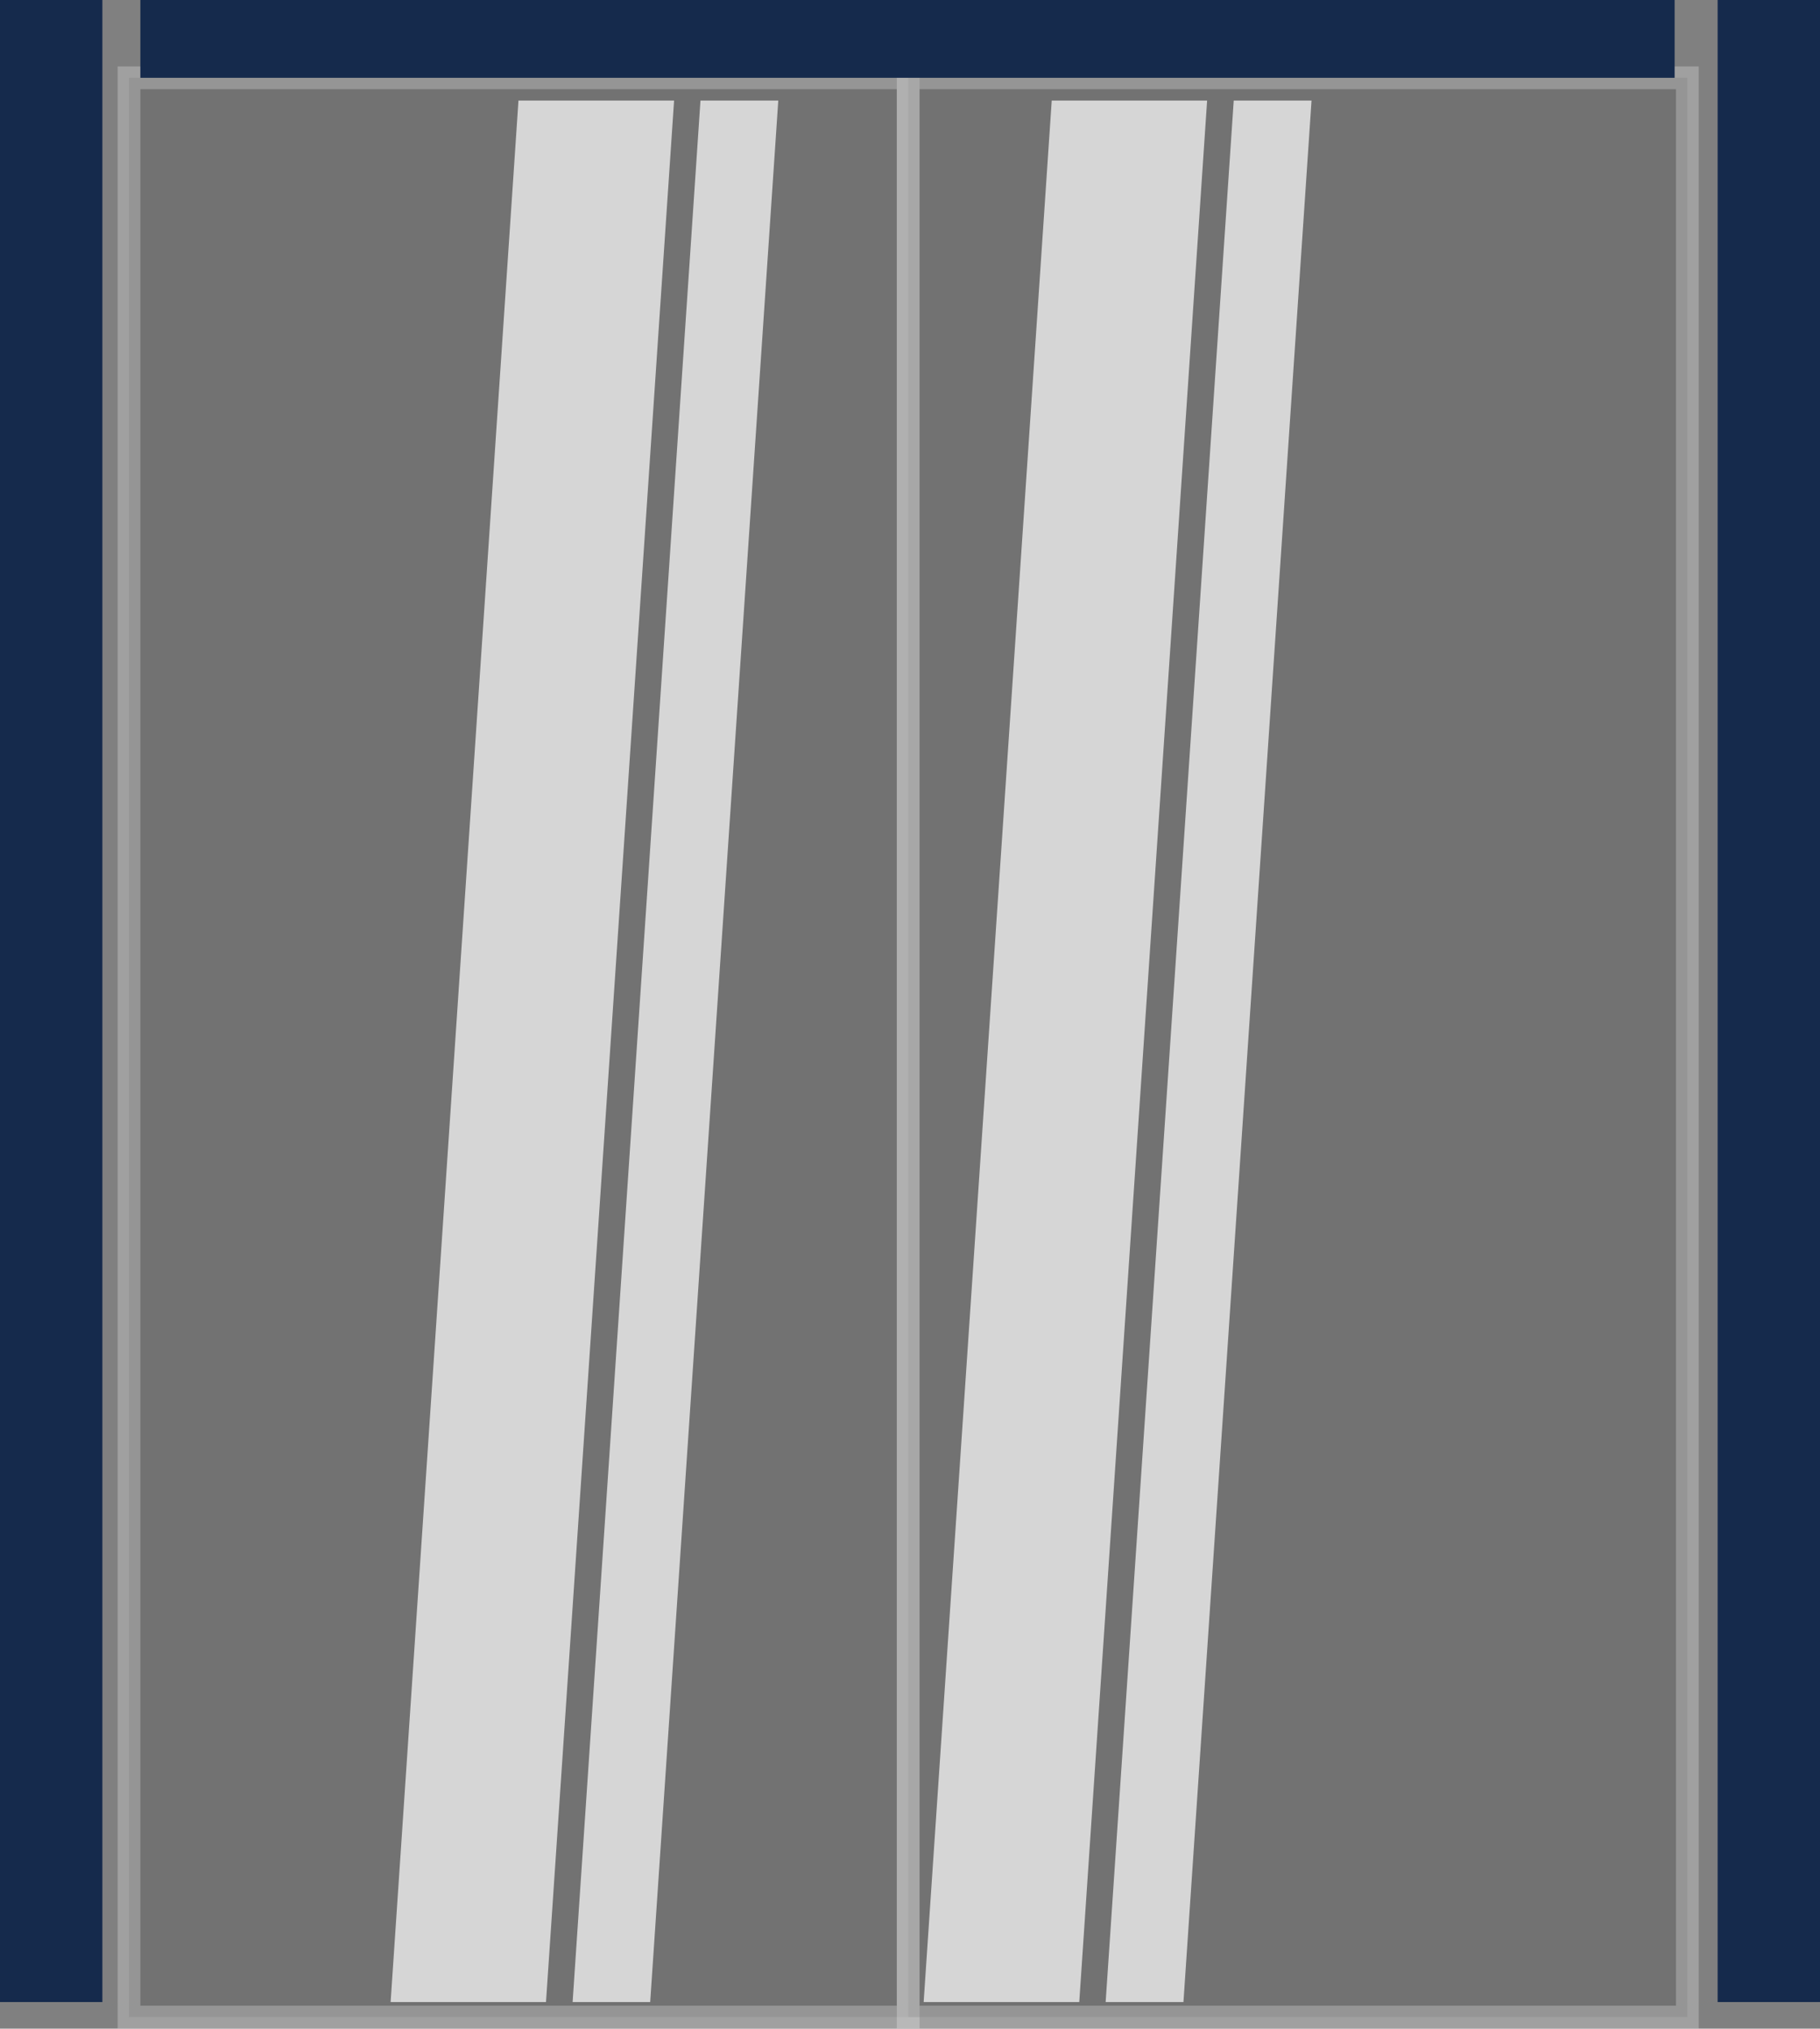
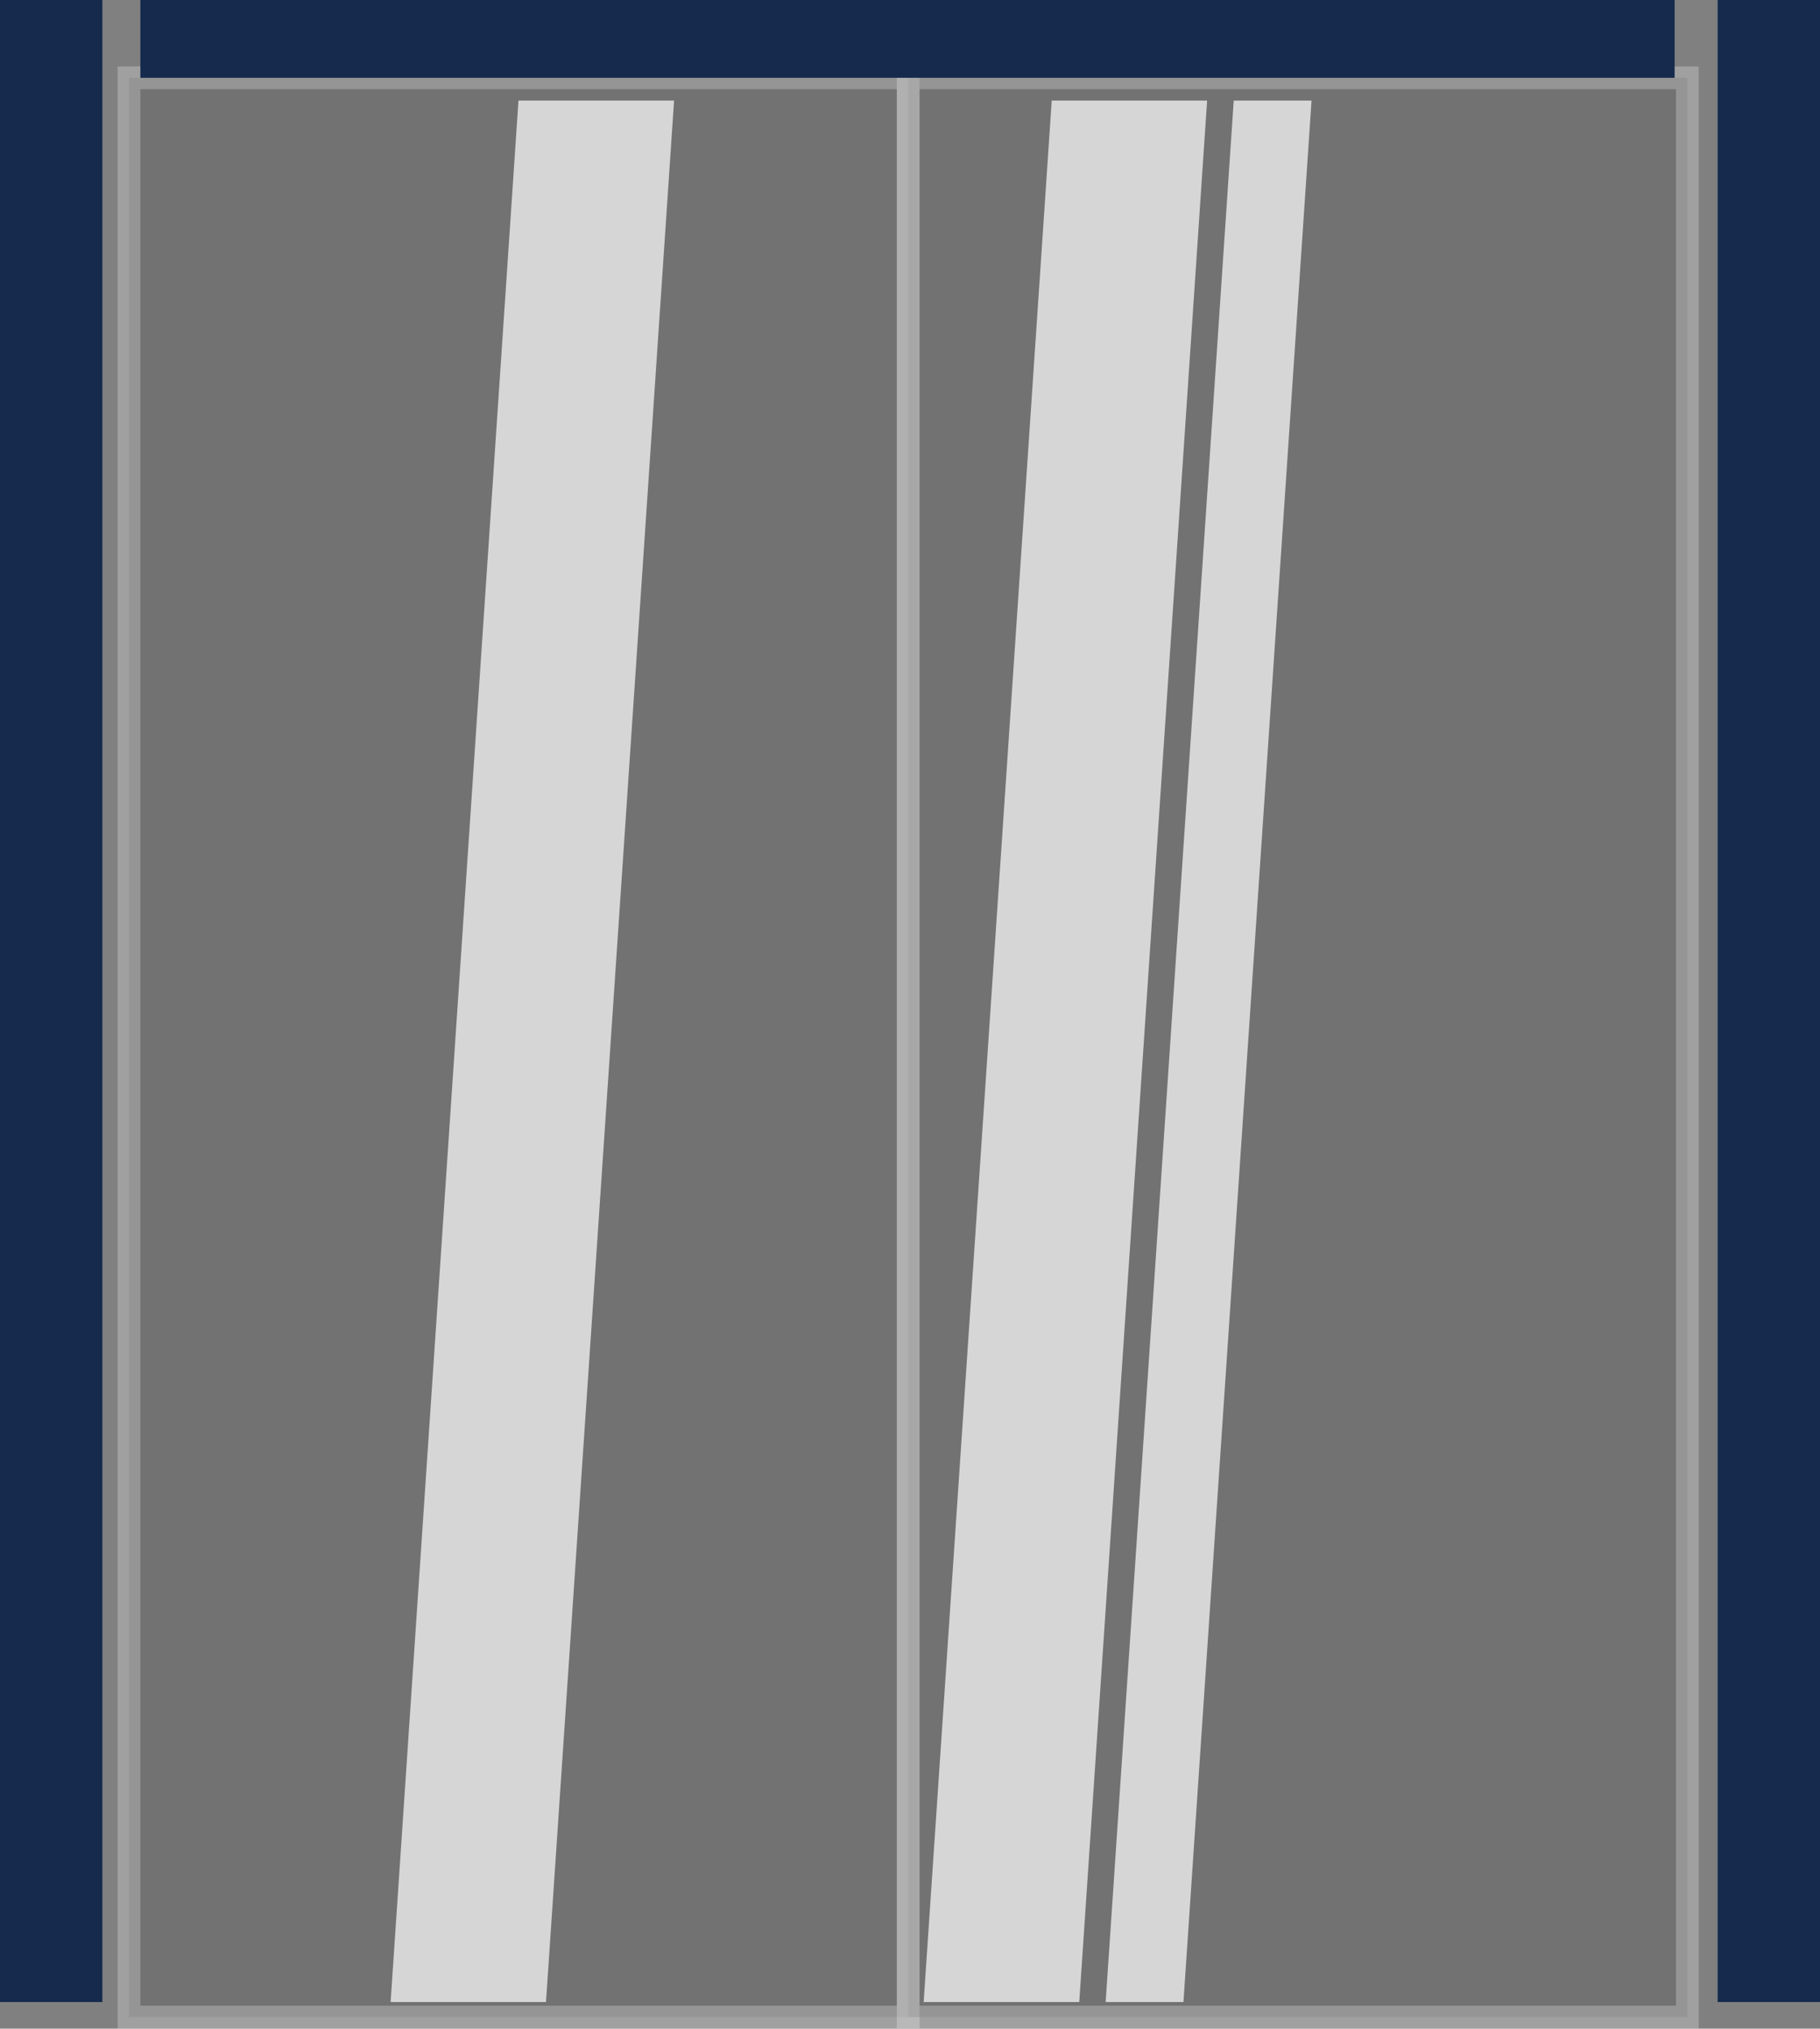
<svg xmlns="http://www.w3.org/2000/svg" id="Layer_2" data-name="Layer 2" viewBox="0 0 80 89.17">
  <rect x="0" y="0" width="80" height="89.17" fill="#808080" stroke="none" />
  <defs>
    <style>.cls-1{fill:#494948;stroke:#fff;stroke-miterlimit:10;opacity:0.25;}.cls-2{fill:#fff;opacity:0.71;}.cls-3{fill:#152a4c;}</style>
  </defs>
  <title>icon-glass-doors</title>
  <rect class="cls-1" x="5.67" y="3.42" width="34.25" height="85.24" />
  <polygon class="cls-2" points="24 88 17.17 88 22.79 4.42 29.63 4.42 24 88" />
-   <polygon class="cls-2" points="28.58 88 25.17 88 30.79 4.42 34.21 4.42 28.58 88" />
  <rect class="cls-1" x="39.92" y="3.42" width="34.25" height="85.24" />
  <polygon class="cls-2" points="47.44 88 40.6 88 46.23 4.42 53.06 4.42 47.44 88" />
  <polygon class="cls-2" points="52.02 88 48.6 88 54.23 4.42 57.65 4.42 52.02 88" />
  <rect class="cls-3" width="4.5" height="88" />
  <rect class="cls-3" x="75.5" width="4.5" height="88" />
  <rect class="cls-3" x="6.17" width="67.44" height="3.42" />
</svg>